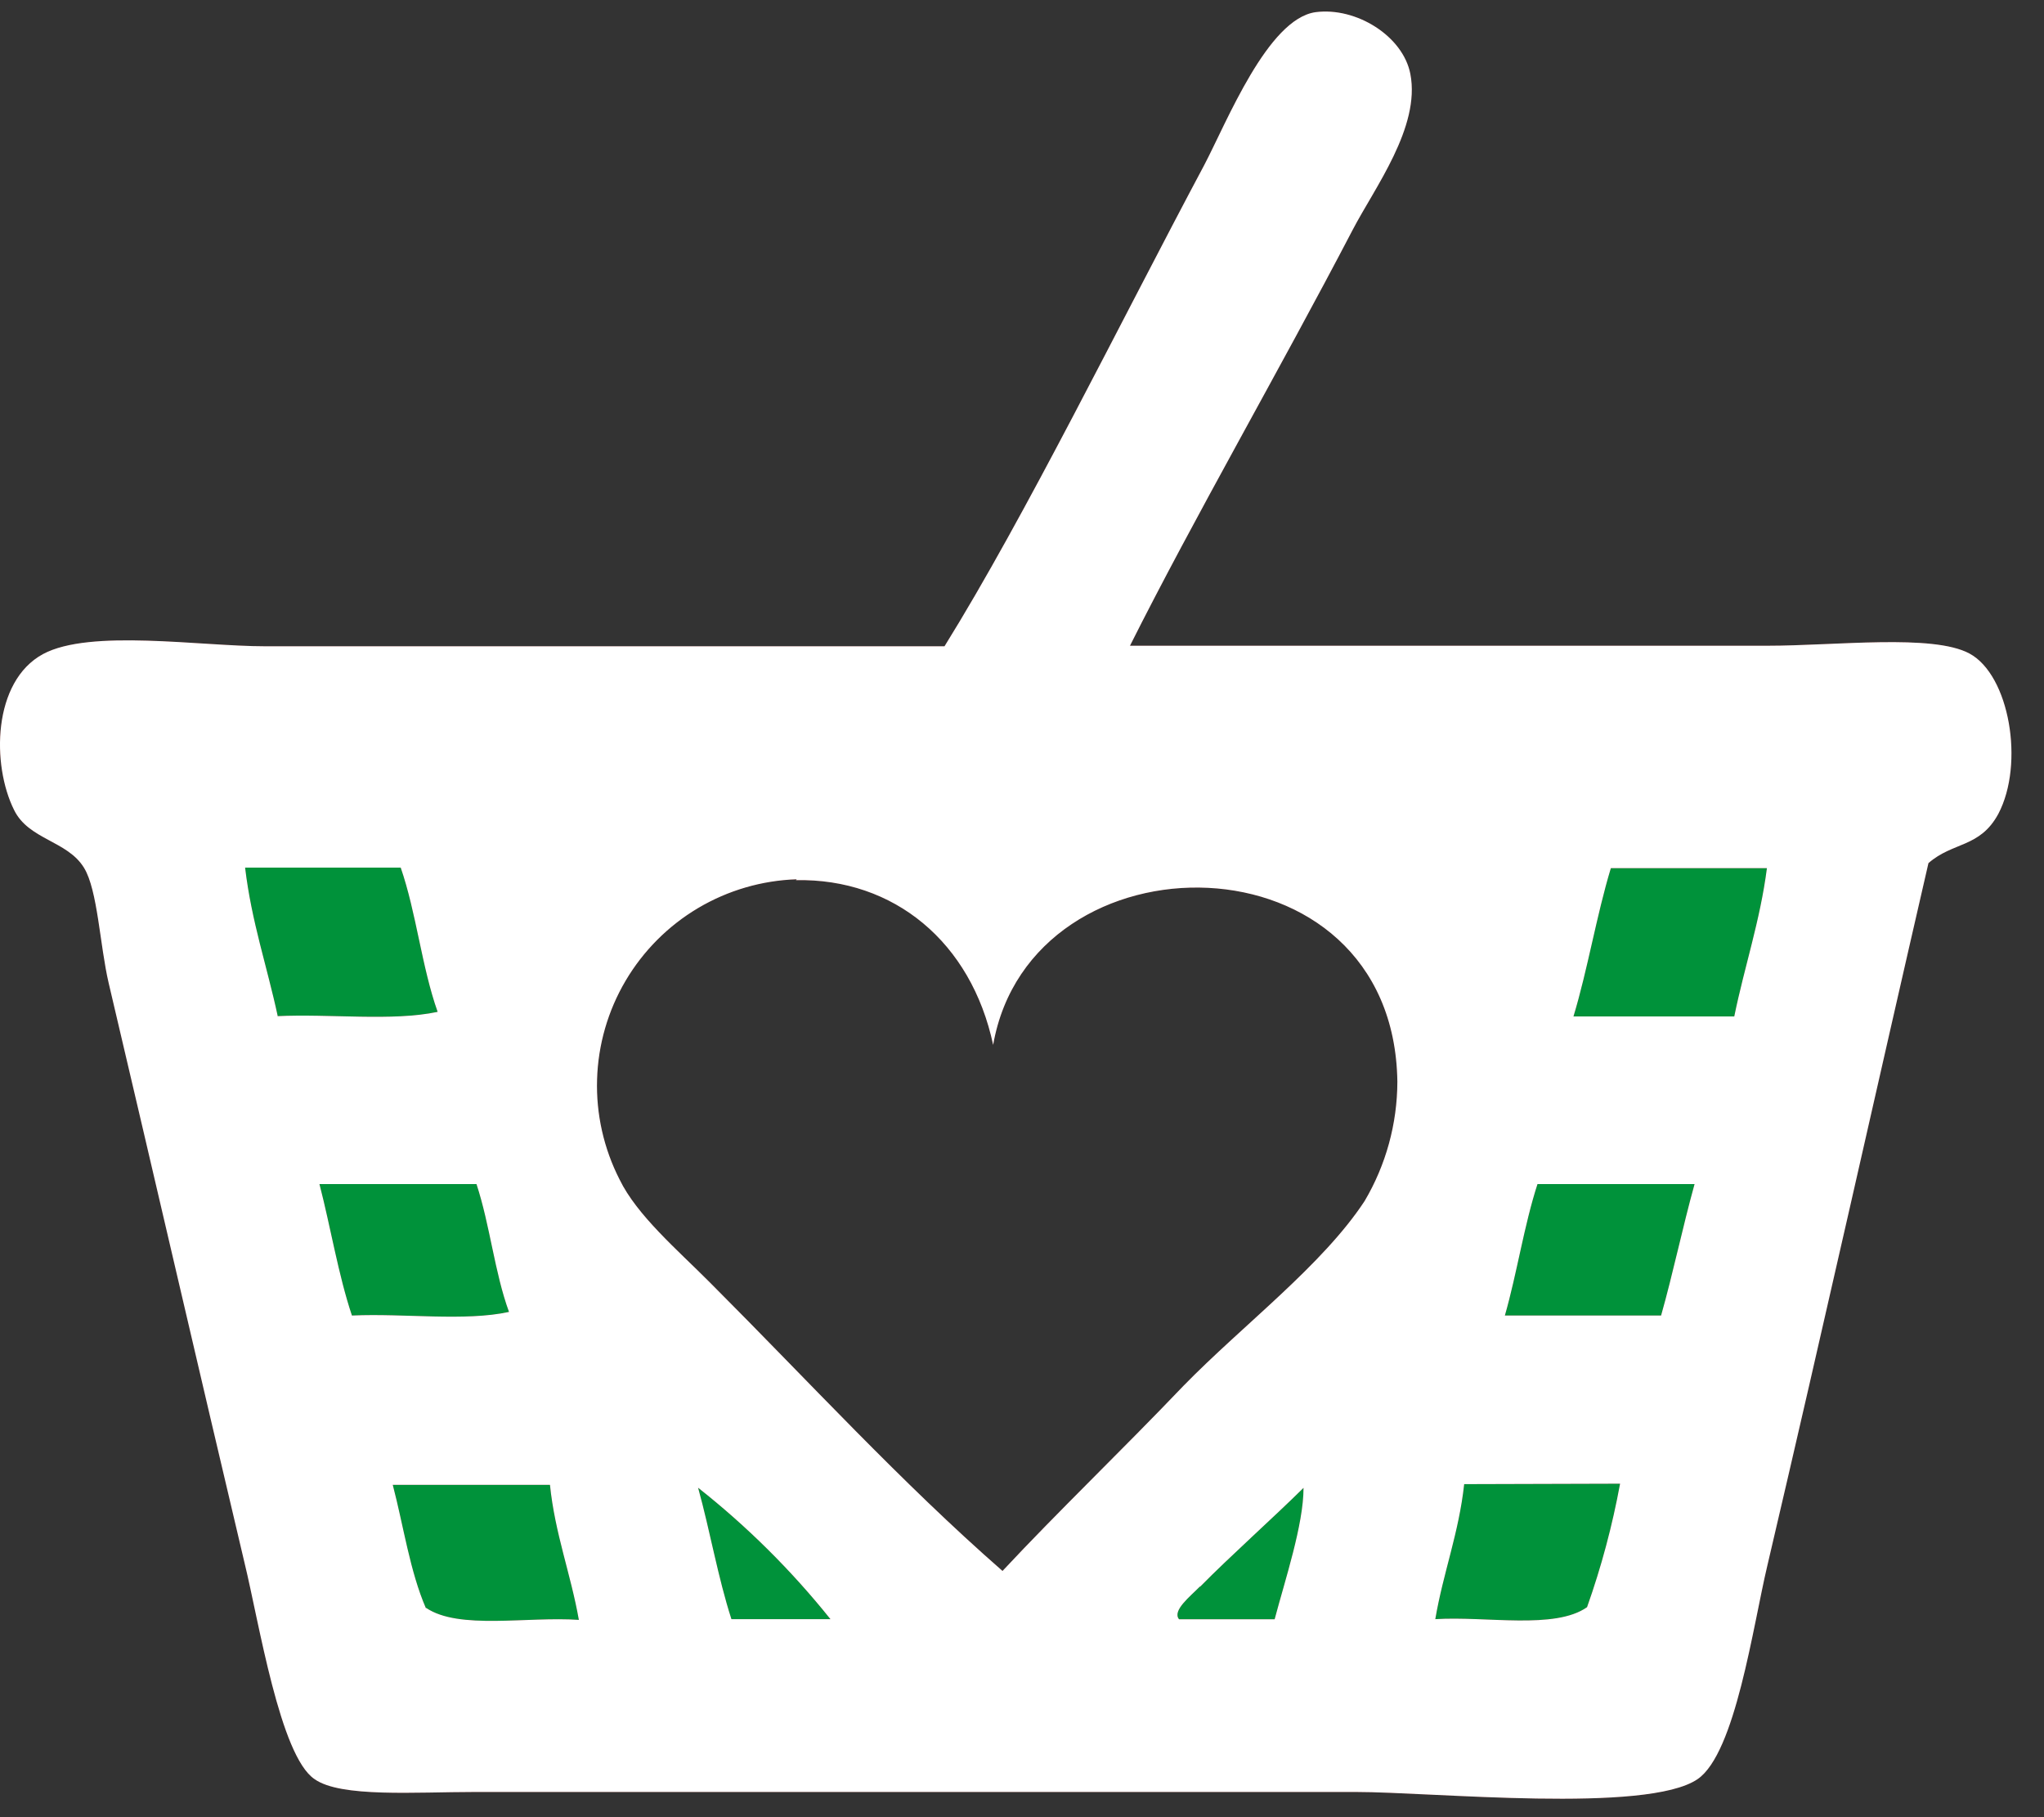
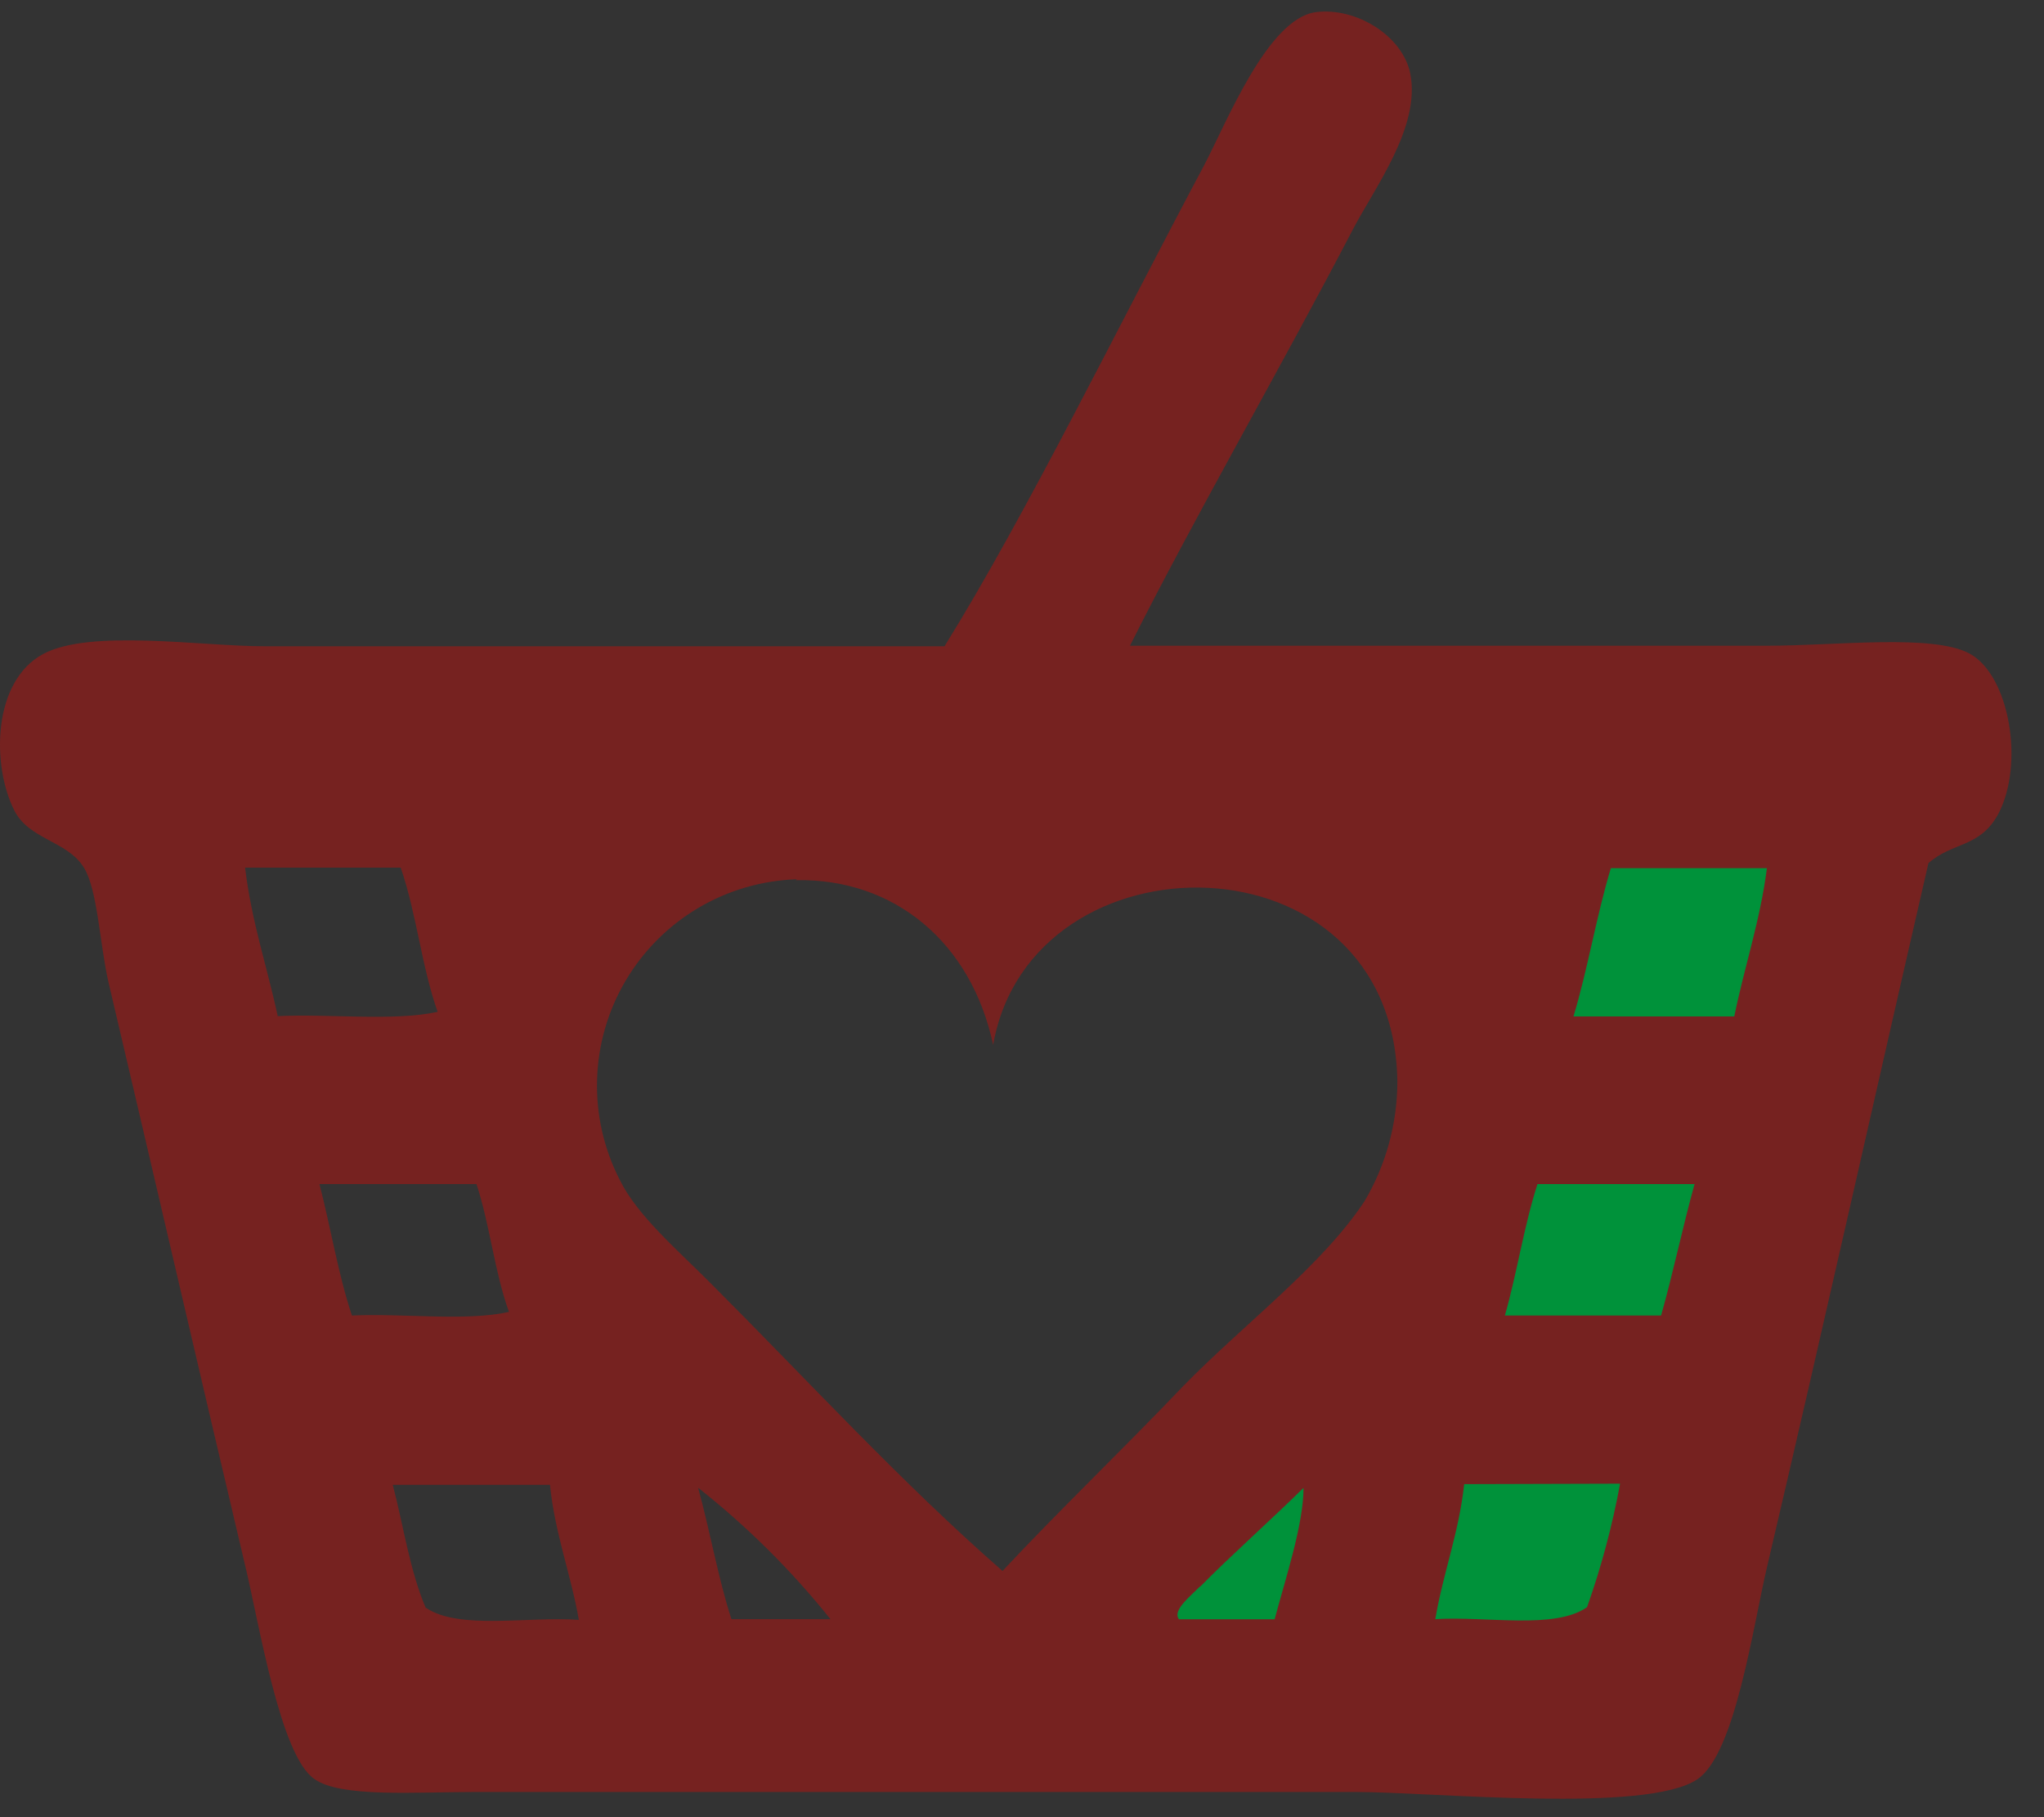
<svg xmlns="http://www.w3.org/2000/svg" width="45" height="40" viewBox="0 0 45 40" fill="none">
  <rect x="0" y="0" width="45" height="40" fill="#333333" stroke="none" />
-   <path d="M8.433 37.796L2.876 18.241L10.08 17.006L11.932 25.446L21.811 37.796H8.433Z" fill="#00923A" />
  <path d="M40.747 17.829H32.72L30.868 27.916L22.841 37.385H36.425L40.747 17.829Z" fill="#00923A" />
  <path d="M26.413 34.926C26.206 35.139 25.799 35.454 25.958 35.644H28.062C28.291 34.777 28.698 33.564 28.698 32.751C28.027 33.415 27.08 34.257 26.425 34.923L26.413 34.926ZM16.103 35.641H18.283C17.425 34.569 16.447 33.599 15.369 32.748C15.633 33.701 15.807 34.727 16.103 35.641ZM32.235 32.669C32.117 33.752 31.774 34.612 31.599 35.641C32.724 35.571 34.231 35.876 34.94 35.377C35.254 34.492 35.497 33.583 35.667 32.659L32.235 32.669ZM9.381 35.393C10.103 35.882 11.606 35.578 12.744 35.657C12.566 34.647 12.216 33.752 12.108 32.685H8.647C8.885 33.593 9.025 34.59 9.378 35.403L9.381 35.393ZM33.849 26.064C33.554 26.972 33.398 28.026 33.131 28.957H36.57C36.834 28.026 37.044 27.01 37.307 26.064H33.849ZM7.764 28.957C8.885 28.906 10.242 29.09 11.206 28.878C10.888 28.008 10.789 26.972 10.49 26.064H7.033C7.28 27.017 7.449 28.065 7.748 28.957H7.764ZM17.539 19.355C16.774 19.38 16.028 19.598 15.369 19.988C14.711 20.379 14.162 20.929 13.773 21.588C13.384 22.247 13.168 22.994 13.145 23.758C13.121 24.523 13.292 25.281 13.64 25.963C14.024 26.753 14.911 27.509 15.629 28.23C17.822 30.424 19.84 32.631 22.071 34.58C23.298 33.266 24.674 31.951 26.057 30.503C27.372 29.157 29.111 27.855 30.042 26.439C30.513 25.643 30.762 24.735 30.764 23.81C30.687 18.269 22.698 18.243 21.865 23C21.382 20.736 19.681 19.332 17.524 19.374L17.539 19.355ZM35.464 19.11C35.146 20.161 34.956 21.333 34.641 22.374H38.181C38.407 21.269 38.75 20.272 38.9 19.11H35.464ZM6.098 22.368C7.249 22.311 8.641 22.486 9.635 22.273C9.286 21.292 9.165 20.088 8.822 19.098H5.396C5.539 20.295 5.879 21.269 6.114 22.365L6.098 22.368ZM24.865 14.214H38.909C40.419 14.214 42.548 13.95 43.358 14.385C44.239 14.858 44.576 16.811 43.994 17.916C43.587 18.666 42.996 18.526 42.456 18.999C41.274 24.127 40.18 29.046 38.909 34.463C38.591 35.8 38.207 38.591 37.374 39.162C36.258 39.925 31.545 39.445 29.848 39.445H10.462C9.146 39.445 7.5 39.572 6.925 39.162C6.165 38.654 5.704 35.714 5.383 34.399C4.331 29.954 3.438 26.077 2.393 21.641C2.199 20.815 2.151 19.587 1.849 19.101C1.484 18.504 0.632 18.485 0.311 17.831C-0.185 16.84 -0.166 15.001 0.946 14.398C1.983 13.839 4.411 14.226 5.834 14.226H20.794C22.58 11.35 24.649 7.126 26.514 3.63C27.013 2.678 27.91 0.417 28.962 0.268C29.858 0.15 30.891 0.795 31.05 1.63C31.275 2.799 30.261 4.135 29.778 5.063C28.17 8.146 26.282 11.413 24.871 14.226" fill="#762220" />
-   <path d="M26.413 34.926C26.206 35.139 25.799 35.454 25.958 35.644H28.062C28.291 34.777 28.698 33.564 28.698 32.751C28.027 33.415 27.08 34.257 26.425 34.923L26.413 34.926ZM16.103 35.641H18.283C17.425 34.569 16.447 33.599 15.369 32.748C15.633 33.701 15.807 34.727 16.103 35.641ZM32.235 32.669C32.117 33.752 31.774 34.612 31.599 35.641C32.724 35.571 34.231 35.876 34.94 35.377C35.254 34.492 35.497 33.583 35.667 32.659L32.235 32.669ZM9.381 35.393C10.103 35.882 11.606 35.578 12.744 35.657C12.566 34.647 12.216 33.752 12.108 32.685H8.647C8.885 33.593 9.025 34.59 9.378 35.403L9.381 35.393ZM33.849 26.064C33.554 26.972 33.398 28.026 33.131 28.957H36.57C36.834 28.026 37.044 27.01 37.307 26.064H33.849ZM7.764 28.957C8.885 28.906 10.242 29.09 11.206 28.878C10.888 28.008 10.789 26.972 10.49 26.064H7.033C7.28 27.017 7.449 28.065 7.748 28.957H7.764ZM17.539 19.355C16.774 19.38 16.028 19.598 15.369 19.988C14.711 20.379 14.162 20.929 13.773 21.588C13.384 22.247 13.168 22.994 13.145 23.758C13.121 24.523 13.292 25.281 13.64 25.963C14.024 26.753 14.911 27.509 15.629 28.23C17.822 30.424 19.84 32.631 22.071 34.58C23.298 33.266 24.674 31.951 26.057 30.503C27.372 29.157 29.111 27.855 30.042 26.439C30.513 25.643 30.762 24.735 30.764 23.81C30.687 18.269 22.698 18.243 21.865 23C21.382 20.736 19.681 19.332 17.524 19.374L17.539 19.355ZM35.464 19.11C35.146 20.161 34.956 21.333 34.641 22.374H38.181C38.407 21.269 38.75 20.272 38.9 19.11H35.464ZM6.098 22.368C7.249 22.311 8.641 22.486 9.635 22.273C9.286 21.292 9.165 20.088 8.822 19.098H5.396C5.539 20.295 5.879 21.269 6.114 22.365L6.098 22.368ZM24.865 14.214H38.909C40.419 14.214 42.548 13.95 43.358 14.385C44.239 14.858 44.576 16.811 43.994 17.916C43.587 18.666 42.996 18.526 42.456 18.999C41.274 24.127 40.18 29.046 38.909 34.463C38.591 35.8 38.207 38.591 37.374 39.162C36.258 39.925 31.545 39.445 29.848 39.445H10.462C9.146 39.445 7.5 39.572 6.925 39.162C6.165 38.654 5.704 35.714 5.383 34.399C4.331 29.954 3.438 26.077 2.393 21.641C2.199 20.815 2.151 19.587 1.849 19.101C1.484 18.504 0.632 18.485 0.311 17.831C-0.185 16.84 -0.166 15.001 0.946 14.398C1.983 13.839 4.411 14.226 5.834 14.226H20.794C22.58 11.35 24.649 7.126 26.514 3.63C27.013 2.678 27.91 0.417 28.962 0.268C29.858 0.15 30.891 0.795 31.05 1.63C31.275 2.799 30.261 4.135 29.778 5.063C28.17 8.146 26.282 11.413 24.871 14.226" fill="white" />
</svg>